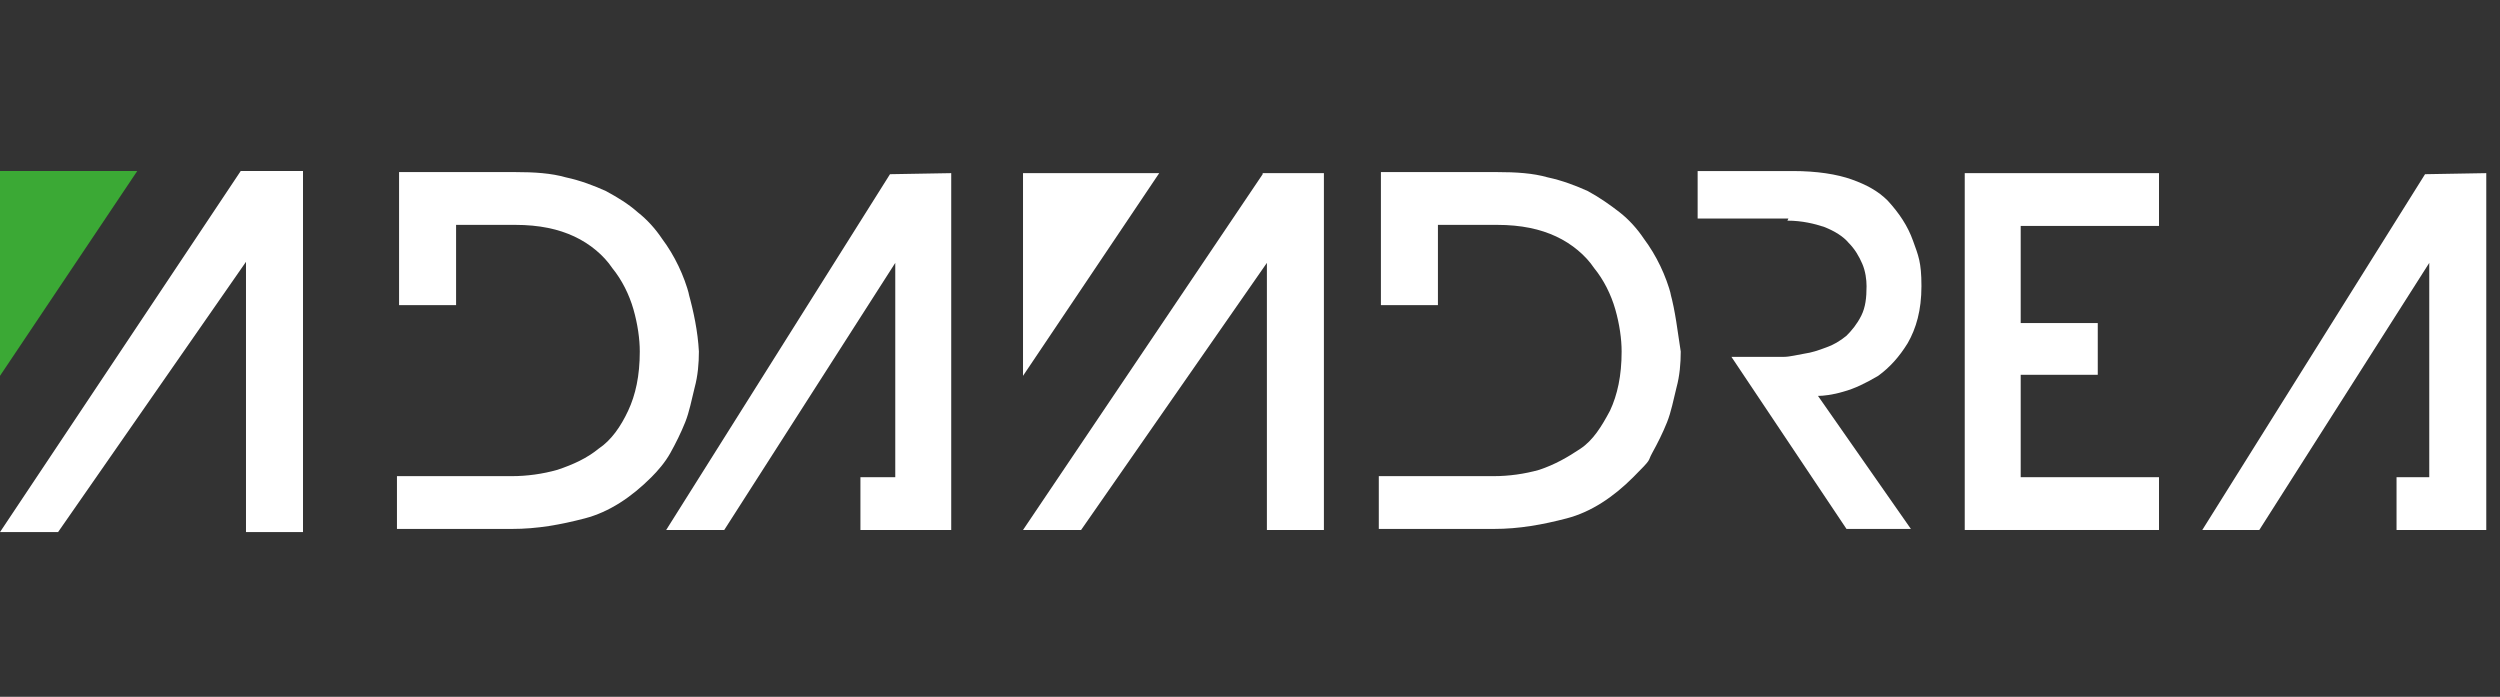
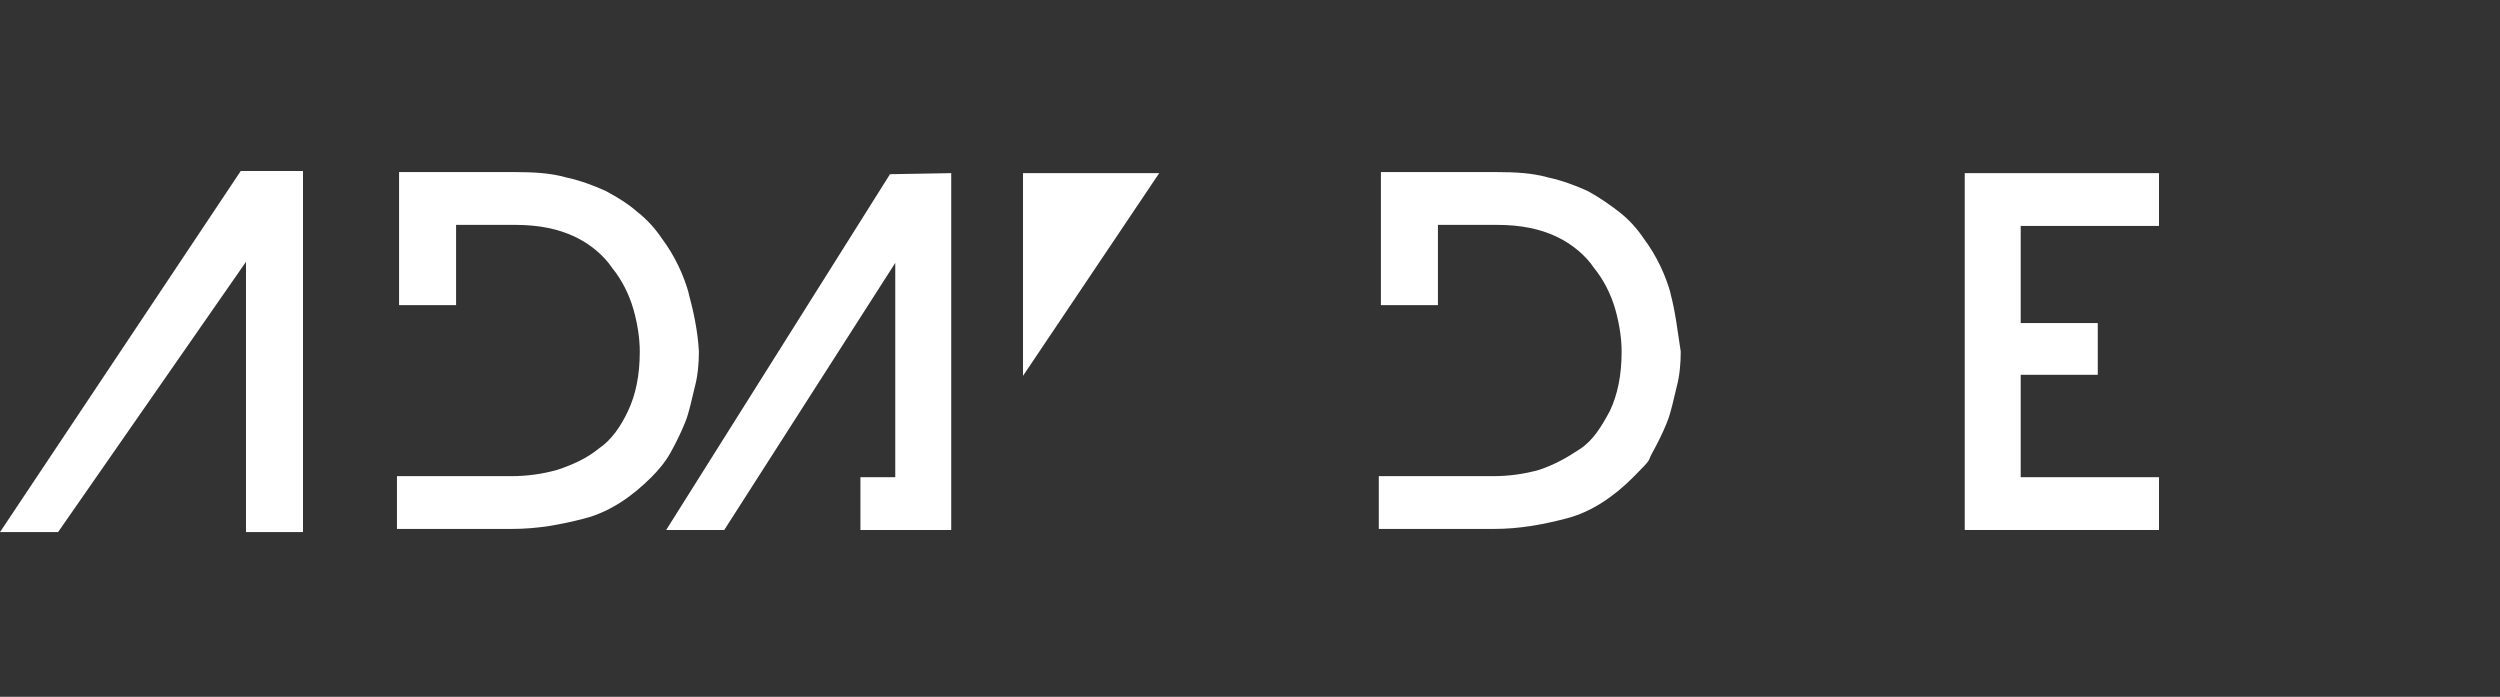
<svg xmlns="http://www.w3.org/2000/svg" id="Livello_1" data-name="Livello 1" version="1.1" viewBox="0 0 236.8 66">
  <rect x="0" y="0" width="236.8" height="66" fill="#333333" stroke="none" />
  <defs>
    <style>
      .cls-1 {
        fill: #3ba935;
      }

      .cls-1, .cls-2 {
        stroke-width: 0px;
      }

      .cls-2 {
        fill: #fff;
      }
    </style>
  </defs>
  <g>
    <polygon class="cls-2" points="204.5 21.4 204.5 16.4 186.1 16.4 186.1 50.2 204.5 50.2 204.5 45.2 191.4 45.2 191.4 35.5 198.7 35.5 198.7 30.6 191.4 30.6 191.4 21.4 204.5 21.4" />
    <path class="cls-2" d="M65.3,28c-.5-1.9-1.4-3.8-2.6-5.4-.6-.9-1.4-1.8-2.3-2.5-.9-.8-1.9-1.4-3-2-1.1-.5-2.4-1-3.8-1.3-1.4-.4-3-.5-4.8-.5h-11v12.6h5.4v-7.6h5.6c2.3,0,4.1.4,5.6,1.1s2.8,1.8,3.6,3c.9,1.1,1.6,2.5,2,3.9.4,1.4.6,2.8.6,4,0,2.3-.4,4.1-1.1,5.6s-1.6,2.8-2.8,3.6c-1.1.9-2.4,1.5-3.9,2-1.4.4-2.9.6-4.3.6h-10.9v5h10.9c2.4,0,4.6-.4,6.9-1s4.4-2,6.3-3.9c.6-.6,1.3-1.4,1.8-2.3s1-1.9,1.4-2.9c.4-1,.6-2.1.9-3.3.3-1.1.4-2.3.4-3.4-.1-1.9-.5-3.8-1-5.6Z" />
    <path class="cls-2" d="M158.3,28c-.5-1.9-1.4-3.8-2.6-5.4-.6-.9-1.4-1.8-2.3-2.5s-1.9-1.4-3-2c-1.1-.5-2.4-1-3.8-1.3-1.4-.4-3-.5-4.8-.5h-11v12.6h5.4v-7.6h5.6c2.3,0,4.1.4,5.6,1.1s2.8,1.8,3.6,3c.9,1.1,1.6,2.5,2,3.9s.6,2.8.6,4c0,2.3-.4,4.1-1.1,5.6-.8,1.5-1.6,2.8-2.8,3.6s-2.4,1.5-3.9,2c-1.4.4-2.9.6-4.3.6h-10.9v5h10.9c2.4,0,4.6-.4,6.9-1s4.4-2,6.3-3.9,1.3-1.4,1.8-2.3,1-1.9,1.4-2.9.6-2.1.9-3.3c.3-1.1.4-2.3.4-3.4-.3-1.9-.5-3.8-1-5.6Z" />
    <polygon class="cls-2" points="84.3 16.5 63.1 50.2 68.6 50.2 84.8 24.9 84.8 45.2 81.5 45.2 81.5 50.2 84.8 50.2 90.1 50.2 90.1 16.4 84.3 16.5" />
-     <polygon class="cls-2" points="229.7 16.5 208.6 50.2 214 50.2 230.1 24.9 230.1 45.2 227 45.2 227 50.2 230.1 50.2 235.5 50.2 235.5 16.4 229.7 16.5" />
    <g>
-       <polygon class="cls-2" points="96.9 50.2 102.4 50.2 120 24.9 120 50.2 125.4 50.2 125.4 16.4 119.6 16.4 119.6 16.5 96.9 50.2" />
      <polygon class="cls-2" points="109.8 16.4 96.9 35.6 96.9 16.4 109.8 16.4" />
    </g>
-     <path class="cls-2" d="M169.3,20.9c1.4,0,2.6.3,3.5.6,1,.4,1.8.9,2.3,1.5.6.6,1,1.3,1.3,2s.4,1.5.4,2.1c0,1.1-.1,2-.5,2.8-.4.8-.9,1.4-1.4,1.9-.6.5-1.3.9-1.9,1.1-.8.3-1.4.5-2.1.6-.6.1-1.4.3-1.9.3h-5l10.9,16.3h6.1l-8.8-12.6c.5,0,1.4-.1,2.4-.4,1.1-.3,2.1-.8,3.3-1.5,1.1-.8,2-1.8,2.8-3.1.8-1.4,1.3-3.1,1.3-5.4s-.3-2.9-.8-4.3c-.5-1.4-1.3-2.6-2.4-3.8-.9-.9-2-1.5-3.4-2-1.4-.5-3.3-.8-5.6-.8h-9v4.5h8.6Z" />
  </g>
  <polygon class="cls-2" points="0 50.4 5.5 50.4 23.3 24.8 23.3 50.4 28.7 50.4 28.7 16.2 22.9 16.2 22.8 16.2 0 50.4" />
-   <polygon class="cls-1" points="13 16.2 0 35.6 0 16.2 13 16.2" />
</svg>